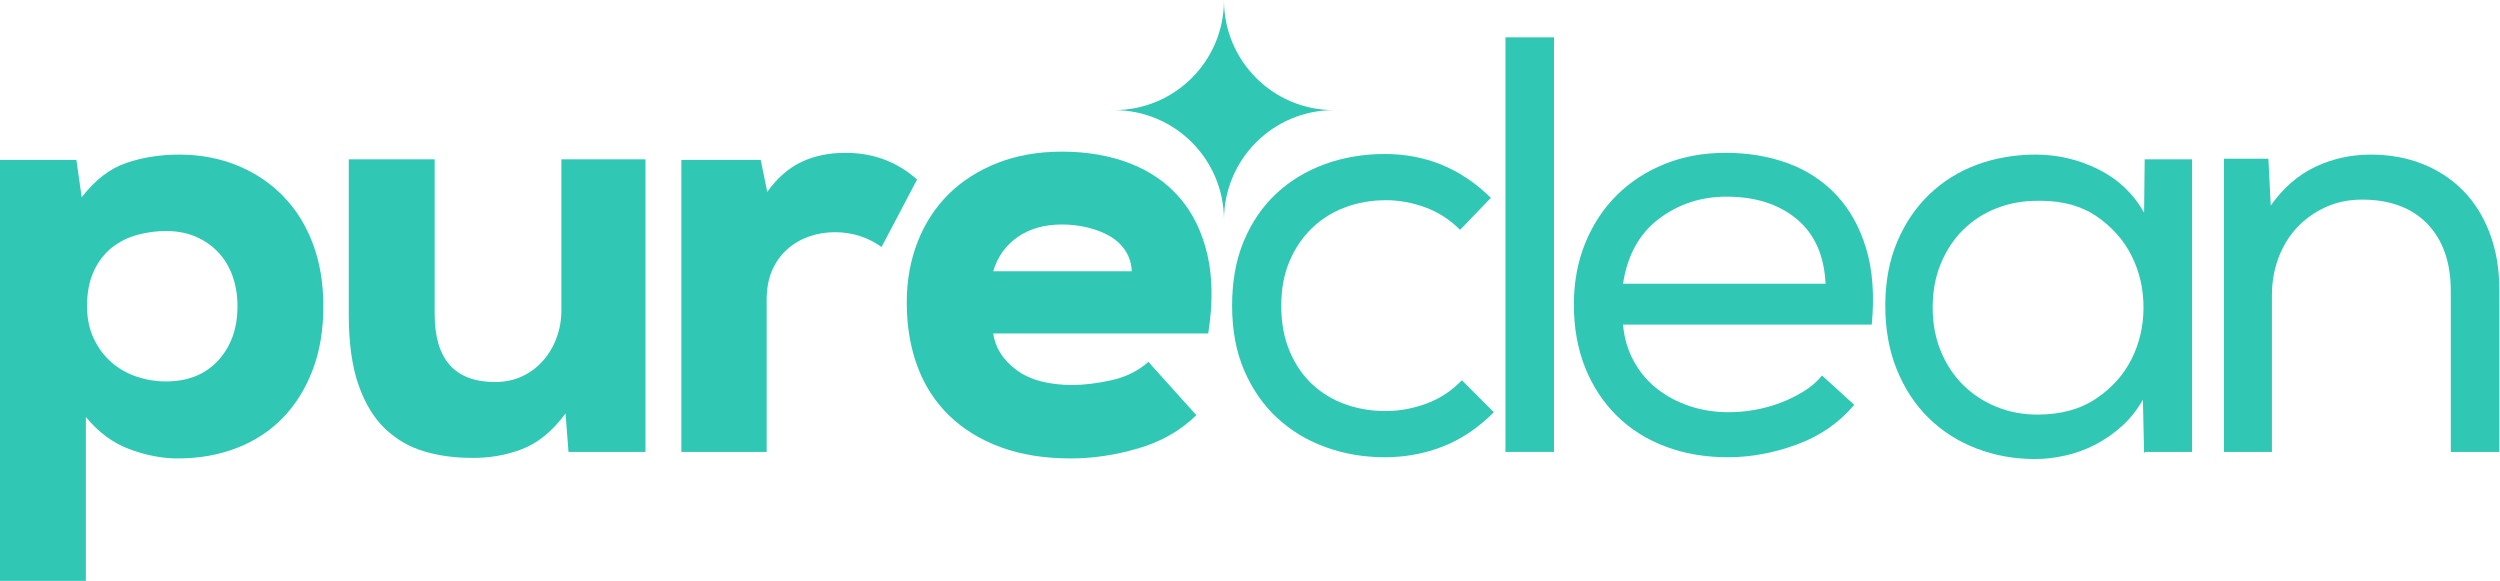
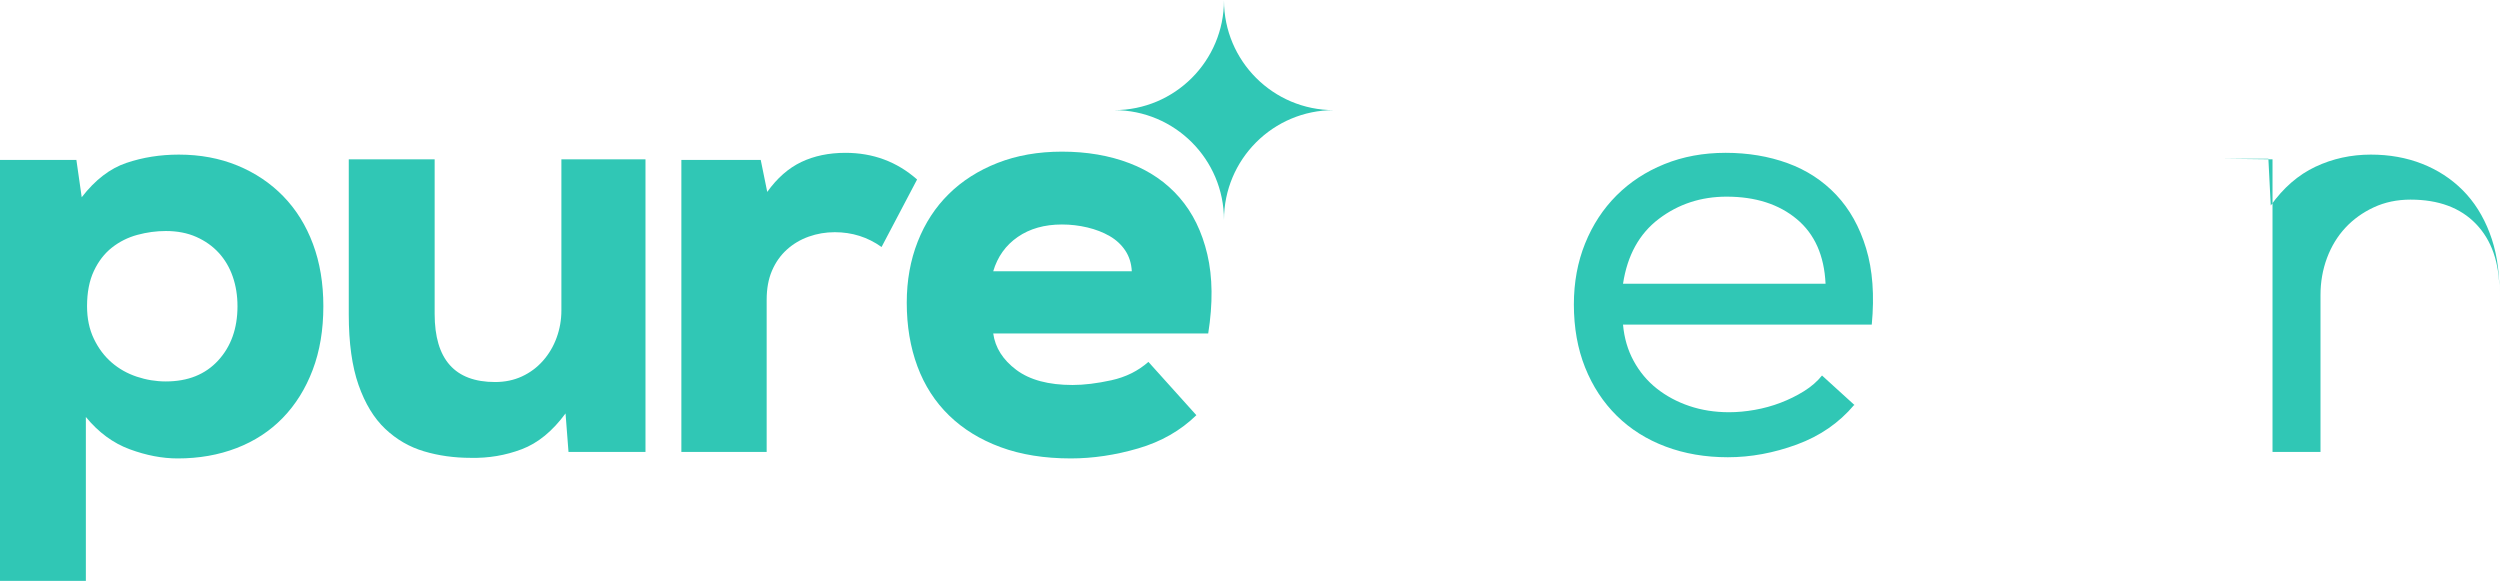
<svg xmlns="http://www.w3.org/2000/svg" xmlns:ns1="http://sodipodi.sourceforge.net/DTD/sodipodi-0.dtd" xmlns:ns2="http://www.inkscape.org/namespaces/inkscape" version="1.1" id="svg2" xml:space="preserve" width="3432.273" height="797.493" viewBox="0 0 3432.273 797.493" ns1:docname="Logo PureClean Color.svg" ns2:version="0.92.3 (2405546, 2018-03-11)">
  <defs id="defs6" />
  <ns1:namedview pagecolor="#ffffff" bordercolor="#666666" borderopacity="1" objecttolerance="10" gridtolerance="10" guidetolerance="10" ns2:pageopacity="0" ns2:pageshadow="2" ns2:window-width="1920" ns2:window-height="1017" id="namedview4" showgrid="false" fit-margin-top="0" fit-margin-left="0" fit-margin-right="0" fit-margin-bottom="0" ns2:zoom="0.19135134" ns2:cx="2730.0607" ns2:cy="684.70009" ns2:window-x="2552" ns2:window-y="-8" ns2:window-maximized="1" ns2:current-layer="g10" />
  <g id="g10" ns2:groupmode="layer" ns2:label="ink_ext_XXXXXX" transform="matrix(1.333,0,0,-1.333,-117.193,1632.079)">
    <path style="fill:#30c7b5;fill-opacity:1;fill-rule:nonzero;stroke:none;stroke-width:0.1" d="m 272.12,1065.13 c -19.114,0 -37.111,-2.84 -53.982,-8.54 -16.872,-5.69 -32.224,-17.49 -46.059,-35.37 l -5.49,38.421 H 87.895 V 625.94 h 88.452 v 168.959 c 13.023,-15.85 28.06,-26.93 45.141,-33.23 17.083,-6.32 33.551,-9.46 49.415,-9.46 21.956,0 42.178,3.55 60.69,10.68 18.496,7.11 34.364,17.49 47.578,31.1 13.219,13.62 23.475,30.101 30.797,49.411 7.325,19.325 10.979,41.17 10.979,65.575 0,23.582 -3.547,44.933 -10.677,64.046 -7.114,19.112 -17.28,35.469 -30.494,49.099 -13.219,13.62 -28.981,24.2 -47.266,31.73 -18.3,7.52 -38.434,11.279 -60.39,11.279 z m -13.428,-78.693 c 11.807,0 22.27,-2.029 31.412,-6.089 9.157,-4.077 16.889,-9.567 23.19,-16.468 6.301,-6.918 11.084,-15.052 14.329,-24.406 3.249,-9.354 4.887,-19.52 4.887,-30.498 0,-22.781 -6.615,-41.383 -19.833,-55.818 -13.219,-14.438 -31.203,-21.658 -53.985,-21.658 -10.166,0 -20.12,1.63 -29.878,4.89 -9.762,3.25 -18.405,8.121 -25.926,14.634 -7.533,6.51 -13.623,14.648 -18.3,24.406 -4.677,9.758 -7.024,20.931 -7.024,33.546 0,14.227 2.347,26.332 7.024,36.286 4.677,9.97 10.872,18.002 18.602,24.108 7.729,6.089 16.468,10.464 26.225,13.112 9.758,2.634 19.521,3.955 29.278,3.955 z" id="path18" ns2:connector-curvature="0" />
    <path style="fill:#30c7b5;fill-opacity:1;fill-rule:nonzero;stroke:none;stroke-width:0.1" d="m 1181.621,1068.181 c -24.39,0 -46.45,-3.861 -66.18,-11.591 -19.72,-7.73 -36.5,-18.39 -50.32,-32.02 -13.83,-13.62 -24.51,-30 -32.03,-49.112 -7.52,-19.112 -11.279,-40.043 -11.279,-62.824 0,-23.986 3.659,-45.853 10.979,-65.584 7.32,-19.71 18.201,-36.589 32.631,-50.609 14.44,-14.03 32.12,-24.921 53.07,-32.631 20.95,-7.73 45.04,-11.6 72.28,-11.6 22.77,0 45.961,3.461 69.54,10.361 23.59,6.92 43.52,18.299 59.77,34.169 l -49.39,54.902 c -10.58,-9.351 -23.28,-15.651 -38.14,-18.921 -14.84,-3.24 -28.15,-4.871 -39.94,-4.871 -24.81,0 -44.13,5.191 -57.959,15.551 -13.82,10.373 -21.75,22.871 -23.78,37.518 h 221.42 c 4.87,30.902 4.58,58.045 -0.91,81.426 -5.49,23.385 -15.06,42.906 -28.68,58.556 -13.62,15.66 -30.8,27.461 -51.53,35.391 -20.76,7.92 -43.929,11.89 -69.549,11.89 z m 0,-75.023 c 8.95,0 17.7,-1.024 26.24,-3.053 8.54,-2.029 16.159,-4.989 22.869,-8.839 6.71,-3.865 12.09,-8.861 16.17,-14.95 4.05,-6.105 6.29,-13.219 6.7,-21.353 h -142.73 c 4.46,15.052 12.92,26.843 25.309,35.385 12.4,8.542 27.561,12.81 45.441,12.81 z" id="path886" ns2:connector-curvature="0" />
    <path style="fill:#30c7b5;fill-opacity:1;fill-rule:nonzero;stroke:none;stroke-width:0.1" d="m 871.425,1059.64 6.706,-32.94 c 10.166,14.23 21.866,24.5 35.082,30.81 13.217,6.29 28.363,9.45 45.442,9.45 28.466,0 53.065,-9.16 73.805,-27.46 l -36.601,-69.531 c -14.227,10.166 -30.301,15.247 -48.194,15.247 -9.354,0 -18.288,-1.518 -26.83,-4.571 -8.537,-3.052 -16.074,-7.518 -22.568,-13.411 -6.513,-5.909 -11.594,-13.129 -15.247,-21.654 -3.673,-8.542 -5.489,-18.512 -5.489,-29.894 V 758.92 h -87.85 v 300.72 z" id="path882" ns2:connector-curvature="0" />
    <path style="fill:#30c7b5;fill-opacity:1;fill-rule:nonzero;stroke:none;stroke-width:0.1" d="M 535.579,1060.26 V 901.039 c 0,-46.751 20.735,-70.139 62.224,-70.139 10.166,0 19.414,1.93 27.744,5.79 8.346,3.87 15.561,9.25 21.655,16.166 6.105,6.917 10.782,14.843 14.026,23.789 3.266,8.95 4.889,18.304 4.889,28.062 v 155.553 h 86.615 V 758.92 h -79.293 l -3.053,39.65 c -13.426,-18.3 -28.466,-30.6 -45.141,-36.9 -16.676,-6.32 -34.152,-9.26 -52.452,-8.86 -17.083,0 -33.143,2.25 -48.193,6.73 -15.039,4.46 -28.36,12.19 -39.955,23.17 -11.593,10.97 -20.736,26.03 -27.445,45.14 -6.706,19.11 -10.072,43.31 -10.072,72.588 v 159.822 z" id="path880" ns2:connector-curvature="0" />
    <path ns2:connector-curvature="0" style="fill:#30c7b5;fill-opacity:1;fill-rule:nonzero;stroke:none;stroke-width:0.163" d="m 1348.54,997.802 c 0,62.481 50.65,113.131 113.12,113.131 -62.469,0 -113.12,50.645 -113.12,113.126 0,-62.481 -50.66,-113.126 -113.129,-113.126 62.47,0 113.129,-50.65 113.129,-113.131 z" id="path847" />
-     <path style="fill:#30c7b5;fill-opacity:1;fill-rule:nonzero;stroke:none;stroke-width:0.163" d="m 1626.501,799.789 c -16.27,-16.27 -33.851,-28.06 -52.76,-35.38 -18.911,-7.33 -38.73,-10.98 -59.481,-10.98 -21.55,0 -41.88,3.461 -60.99,10.381 -19.11,6.9 -35.79,16.97 -50.02,30.18 -14.23,13.221 -25.51,29.491 -33.859,48.81 -8.331,19.304 -12.491,41.576 -12.491,66.781 0,25.216 4.05,47.487 12.19,66.796 8.13,19.324 19.321,35.579 33.551,48.798 14.24,13.214 30.9,23.275 50.01,30.193 19.11,6.918 39.659,10.377 61.609,10.377 20.751,0 40.17,-3.668 58.261,-10.978 18.099,-7.322 35.079,-18.708 50.929,-34.166 l -31.72,-32.946 c -10.57,10.585 -22.569,18.303 -35.979,23.188 -13.431,4.872 -26.84,7.325 -40.271,7.325 -15.04,0 -29.069,-2.453 -42.079,-7.325 -13.02,-4.885 -24.4,-11.999 -34.16,-21.352 -9.76,-9.355 -17.491,-20.738 -23.17,-34.152 -5.702,-13.426 -8.54,-28.674 -8.54,-45.757 0,-17.488 2.838,-33.036 8.54,-46.665 5.679,-13.626 13.41,-25.006 23.17,-34.145 9.76,-9.161 21.14,-16.08 34.16,-20.751 13.01,-4.679 26.83,-7.01 41.48,-7.01 14.22,0 28.261,2.541 42.089,7.62 13.822,5.081 26.031,13.119 36.601,24.09 l 33.549,-33.549 z" id="path849" ns2:connector-curvature="0" />
-     <path style="fill:#30c7b5;fill-opacity:1;fill-rule:nonzero;stroke:none;stroke-width:0.163" d="m 2378.447,1060.857 h 45.762 l 2.433,-48.179 c 13,18.3 28.369,31.609 46.04,39.954 17.704,8.331 36.714,12.497 57.047,12.497 19.108,0 36.698,-3.144 52.768,-9.46 16.054,-6.301 29.985,-15.337 41.777,-27.145 11.792,-11.79 21.052,-26.42 27.748,-43.908 6.712,-17.488 10.077,-37.215 10.077,-59.174 V 758.921 h -50.025 V 924.827 c 0,29.278 -8.019,52.256 -24.09,68.932 -16.071,16.678 -38.527,25.009 -67.402,25.009 -13.833,0 -26.441,-2.649 -37.808,-7.926 -11.4,-5.293 -21.15,-12.301 -29.283,-21.05 -8.133,-8.739 -14.437,-19.116 -18.929,-31.099 -4.459,-12.002 -6.696,-24.707 -6.696,-38.133 V 758.921 h -49.42 v 301.335 z" id="path845" ns2:connector-curvature="0" />
-     <path style="fill:#30c7b5;fill-opacity:1;fill-rule:nonzero;stroke:none;stroke-width:0.163" d="m 2184.588,1065.13 c -21.558,0 -41.695,-3.462 -60.412,-10.364 -18.7,-6.917 -35.049,-17.083 -49.094,-30.511 -14.029,-13.413 -25.101,-29.791 -33.234,-49.099 -8.149,-19.321 -12.201,-41.17 -12.201,-65.575 0,-24.393 3.953,-46.361 11.89,-65.881 7.921,-19.52 18.814,-36.089 32.631,-49.709 13.817,-13.609 30.198,-24.099 49.094,-31.421 18.912,-7.309 39.146,-10.98 60.705,-10.98 10.175,0 20.628,1.223 31.424,3.672 10.763,2.44 21.035,6.2 30.785,11.279 9.767,5.091 18.814,11.389 27.143,18.92 8.346,7.521 15.565,16.571 21.656,27.141 l 1.225,-54.899 1.208,1.219 h 48.195 v 301.336 h -48.798 l -0.605,-54.904 c -10.975,19.52 -26.637,34.362 -46.954,44.524 -20.349,10.166 -41.908,15.253 -64.658,15.253 z m 6.353,-47.574 c 22.373,-0.283 41.099,-5.566 56.165,-15.873 16.054,-10.978 28.157,-24.601 36.274,-40.856 8.133,-16.271 12.215,-33.955 12.215,-53.067 0,-19.113 -4.082,-36.812 -12.215,-53.067 -8.117,-16.273 -20.317,-29.892 -36.583,-40.872 -16.267,-10.98 -36.404,-16.471 -60.379,-16.471 -15.058,0 -29.087,2.641 -42.104,7.931 -13.017,5.28 -24.4,12.709 -34.166,22.248 -9.75,9.57 -17.492,21.161 -23.175,34.787 -5.7,13.622 -8.525,28.767 -8.525,45.444 0,16.66 2.826,31.821 8.525,45.444 5.684,13.622 13.425,25.201 23.175,34.767 9.767,9.546 21.15,16.871 34.166,21.952 13.017,5.086 27.046,7.623 42.104,7.623 1.524,0.026 3.032,0.029 4.523,0.011 z" id="path843" ns2:connector-curvature="0" />
+     <path style="fill:#30c7b5;fill-opacity:1;fill-rule:nonzero;stroke:none;stroke-width:0.163" d="m 2378.447,1060.857 h 45.762 l 2.433,-48.179 c 13,18.3 28.369,31.609 46.04,39.954 17.704,8.331 36.714,12.497 57.047,12.497 19.108,0 36.698,-3.144 52.768,-9.46 16.054,-6.301 29.985,-15.337 41.777,-27.145 11.792,-11.79 21.052,-26.42 27.748,-43.908 6.712,-17.488 10.077,-37.215 10.077,-59.174 V 758.921 V 924.827 c 0,29.278 -8.019,52.256 -24.09,68.932 -16.071,16.678 -38.527,25.009 -67.402,25.009 -13.833,0 -26.441,-2.649 -37.808,-7.926 -11.4,-5.293 -21.15,-12.301 -29.283,-21.05 -8.133,-8.739 -14.437,-19.116 -18.929,-31.099 -4.459,-12.002 -6.696,-24.707 -6.696,-38.133 V 758.921 h -49.42 v 301.335 z" id="path845" ns2:connector-curvature="0" />
    <path style="fill:#30c7b5;fill-opacity:1;fill-rule:nonzero;stroke:none;stroke-width:0.163" d="m 1865.054,1066.961 c -22.767,0 -43.72,-3.863 -62.829,-11.593 -19.108,-7.73 -35.57,-18.497 -49.403,-32.332 -13.817,-13.819 -24.597,-30.283 -32.322,-49.398 -7.725,-19.112 -11.596,-40.057 -11.596,-62.84 0,-23.985 3.871,-45.641 11.596,-64.957 7.725,-19.311 18.602,-35.882 32.631,-49.721 14.029,-13.82 30.802,-24.39 50.319,-31.709 19.517,-7.33 40.862,-10.981 64.037,-10.981 23.6,8e-5 47.282,4.381 71.077,13.11 23.779,8.741 43.41,22.269 58.86,40.569 h 0.604 l -33.545,30.502 c -4.867,-6.111 -11.089,-11.491 -18.602,-16.172 -7.513,-4.669 -15.548,-8.64 -24.089,-11.89 -8.542,-3.26 -17.378,-5.7 -26.54,-7.32 -9.146,-1.63 -17.997,-2.44 -26.523,-2.44 -14.65,0 -28.271,2.141 -40.88,6.41 -12.608,4.261 -23.778,10.271 -33.545,17.981 -9.766,7.73 -17.689,17.191 -23.78,28.38 -6.108,11.169 -9.766,23.68 -10.991,37.5 h 256.198 c 2.842,30.09 0.915,56.227 -5.798,78.391 -6.712,22.164 -16.985,40.558 -30.801,55.201 -13.833,14.635 -30.509,25.518 -50.026,32.632 -19.533,7.111 -40.862,10.676 -64.053,10.676 z m 1.208,-45.141 c 29.691,0 53.798,-7.73 72.302,-23.174 18.377,-15.352 28.211,-37.515 29.562,-66.497 h 0.031 v -0.601 c -0.01,0.202 -0.021,0.4 -0.031,0.601 h -208.592 c 4.459,29.277 16.772,51.549 36.91,66.8 20.121,15.248 43.41,22.871 69.819,22.871 z" id="path839" ns2:connector-curvature="0" />
-     <path style="fill:#30c7b5;fill-opacity:1;fill-rule:nonzero;stroke:none;stroke-width:0.163" d="m 1688.441,758.921 h -50.008 v 426.989 h 50.008 V 758.921" id="path22" ns2:connector-curvature="0" />
  </g>
</svg>